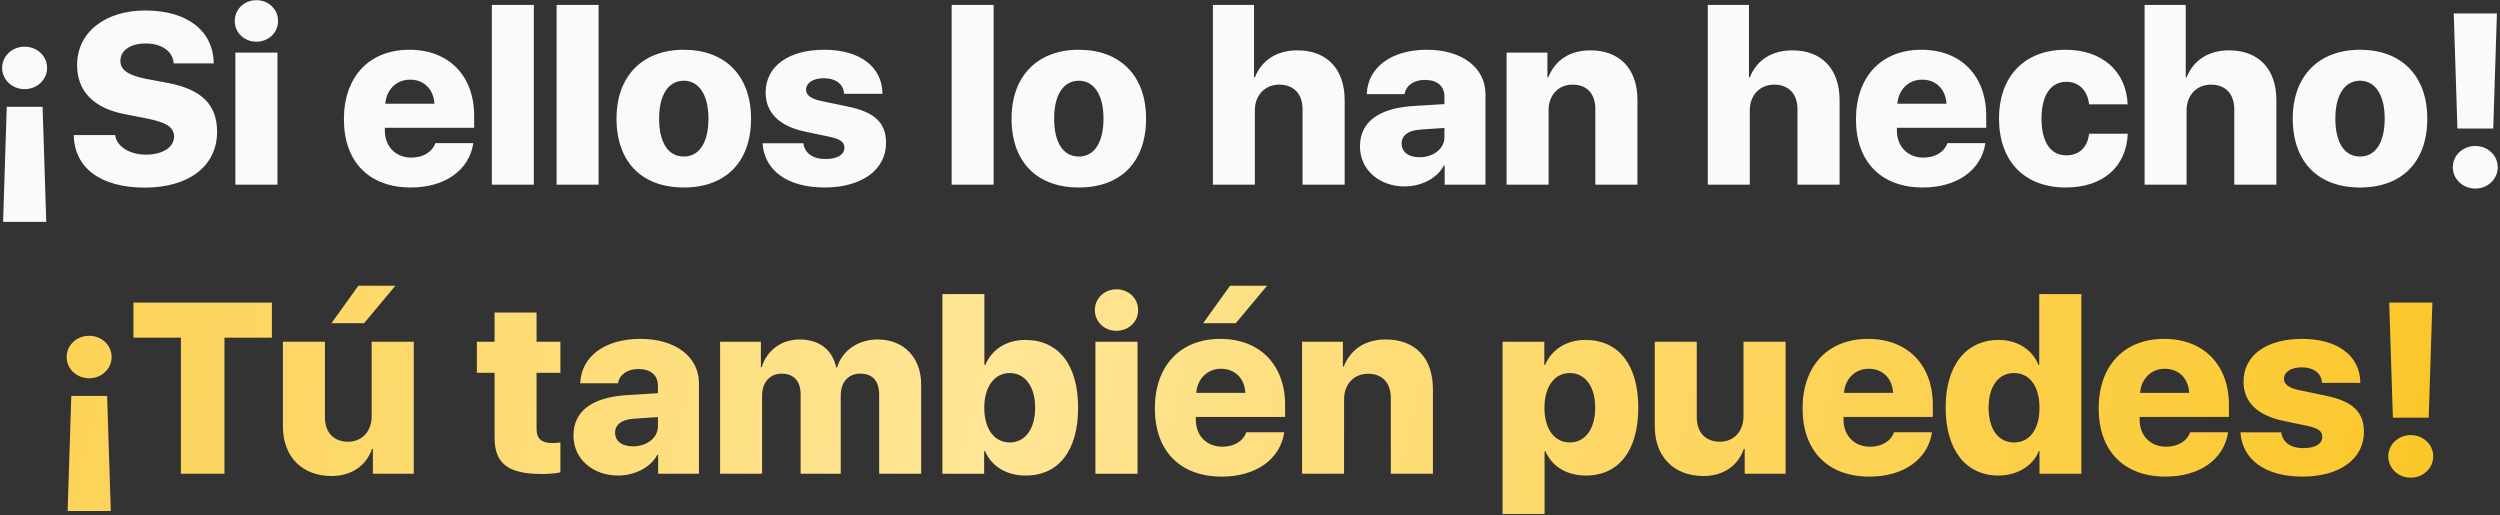
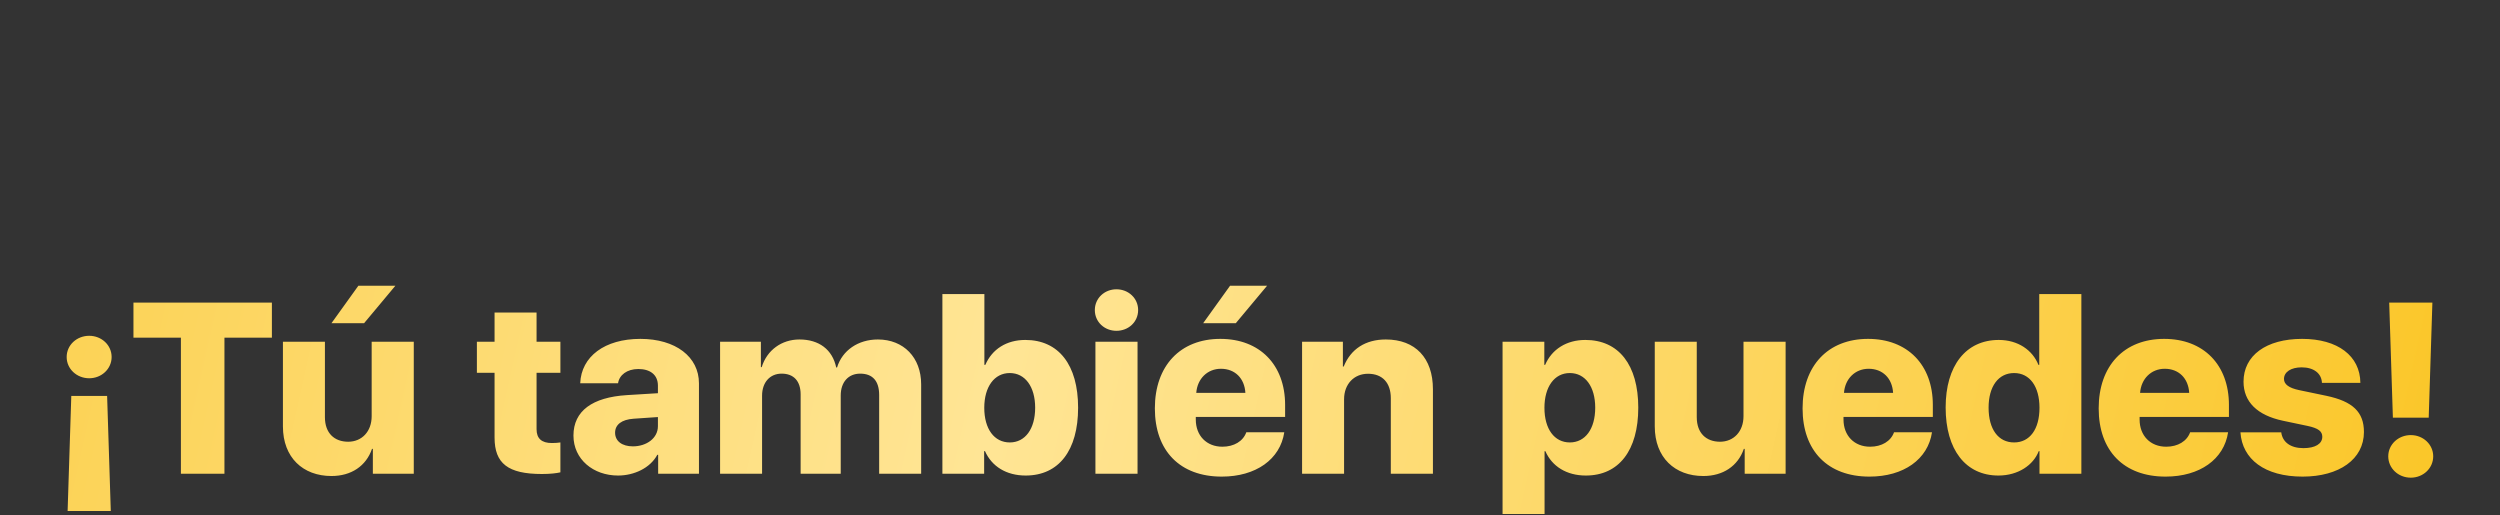
<svg xmlns="http://www.w3.org/2000/svg" width="1029" height="212" viewBox="0 0 1029 212" fill="none">
  <rect x="0" y="0" width="1029" height="212" fill="#333333" stroke="none" />
-   <path d="M1.268 91.332H19.041L17.527 43.969H2.781L1.268 91.332ZM10.154 36.693C15.232 36.693 19.383 32.836 19.383 27.953C19.383 23.021 15.232 19.213 10.154 19.213C5.027 19.213 0.877 23.021 0.877 27.953C0.877 32.836 5.027 36.693 10.154 36.693ZM30.369 55.59C30.564 69.262 41.648 77.221 59.617 77.221C77.781 77.221 89.353 68.285 89.353 54.272C89.353 43.139 83.103 36.84 69.188 34.154L60.057 32.445C52.684 30.932 49.559 28.832 49.559 25.023C49.559 20.727 53.709 17.895 59.959 17.895C66.404 17.895 71.141 20.971 71.482 26.098H87.986C87.791 12.865 77.391 4.32 59.764 4.32C43.455 4.32 31.736 13.109 31.736 26.781C31.736 37.475 38.426 44.506 51.414 46.996L60.643 48.803C68.65 50.463 71.629 52.367 71.629 56.273C71.629 60.522 67.088 63.647 60.105 63.647C53.465 63.647 48.045 60.424 47.41 55.59H30.369ZM96.873 76H114.207V21.654H96.873V76ZM105.516 17.162C110.447 17.162 114.451 13.549 114.451 8.617C114.451 3.734 110.447 0.072 105.516 0.072C100.633 0.072 96.629 3.734 96.629 8.617C96.629 13.549 100.633 17.162 105.516 17.162ZM168.748 32.787C174.51 32.787 178.465 36.693 178.807 42.699H158.592C159.031 36.889 163.182 32.787 168.748 32.787ZM179.197 58.91C177.879 62.621 174.119 64.867 169.334 64.867C162.84 64.867 158.396 60.326 158.396 53.685V52.611H195.164V47.68C195.164 31.127 184.715 20.482 168.504 20.482C152 20.482 141.551 31.566 141.551 49.096C141.551 66.576 151.902 77.172 169.09 77.172C183.152 77.172 193.162 70.043 194.822 58.91H179.197ZM202.439 76H219.725V2.025H202.439V76ZM229.1 76H246.385V2.025H229.1V76ZM281.443 77.172C298.582 77.172 309.129 66.82 309.129 48.803C309.129 31.078 298.387 20.482 281.443 20.482C264.549 20.482 253.758 31.176 253.758 48.803C253.758 66.772 264.305 77.172 281.443 77.172ZM281.443 64.428C275.096 64.428 271.287 58.812 271.287 48.803C271.287 39.037 275.145 33.227 281.443 33.227C287.693 33.227 291.6 39.037 291.6 48.803C291.6 58.812 287.742 64.428 281.443 64.428ZM315.135 38.109C315.135 46.361 320.75 51.928 331.346 54.174L341.551 56.322C345.896 57.25 347.557 58.52 347.557 60.766C347.557 63.695 344.627 65.453 339.793 65.453C334.568 65.453 331.199 63.06 330.662 58.959H313.865C314.598 69.994 323.826 77.172 339.451 77.172C354.539 77.172 364.695 69.994 364.695 58.812C364.695 50.609 360.105 46.215 349.266 43.92L338.035 41.576C333.836 40.697 331.785 39.184 331.785 36.986C331.785 34.105 334.666 32.201 339.061 32.201C344.041 32.201 347.264 34.691 347.41 38.598H363.23C363.133 27.465 353.904 20.482 339.256 20.482C324.461 20.482 315.135 27.318 315.135 38.109ZM391.697 76H408.982V2.025H391.697V76ZM444.041 77.172C461.18 77.172 471.727 66.82 471.727 48.803C471.727 31.078 460.984 20.482 444.041 20.482C427.146 20.482 416.355 31.176 416.355 48.803C416.355 66.772 426.902 77.172 444.041 77.172ZM444.041 64.428C437.693 64.428 433.885 58.812 433.885 48.803C433.885 39.037 437.742 33.227 444.041 33.227C450.291 33.227 454.197 39.037 454.197 48.803C454.197 58.812 450.34 64.428 444.041 64.428ZM499.217 76H516.502V45.385C516.502 39.184 520.652 34.838 526.561 34.838C532.518 34.838 536.131 38.695 536.131 44.945V76H553.465V41.234C553.465 28.393 546.141 20.727 534.031 20.727C525.73 20.727 519.383 24.584 516.502 31.859H516.16V2.025H499.217V76ZM584.227 64.721C579.783 64.721 576.902 62.572 576.902 59.105C576.902 55.785 579.588 53.685 584.52 53.344L594.529 52.66V56.42C594.529 61.4 589.793 64.721 584.227 64.721ZM578.123 76.732C584.715 76.732 591.355 73.656 594.285 68.188H594.627V76H611.424V38.793C611.424 27.855 601.805 20.482 587.303 20.482C572.605 20.482 562.986 27.758 562.547 38.744H578.123C578.611 35.375 581.785 32.885 586.473 32.885C591.355 32.885 594.529 35.277 594.529 39.721V42.846L581.785 43.627C567.576 44.506 559.764 50.121 559.764 60.277C559.764 70.043 567.918 76.732 578.123 76.732ZM620.115 76H637.4V45.336C637.4 39.184 641.404 34.838 647.264 34.838C653.221 34.838 656.639 38.598 656.639 44.897V76H673.973V41.185C673.973 28.344 666.697 20.727 654.588 20.727C646.287 20.727 640.184 24.584 637.254 31.859H636.912V21.654H620.115V76ZM702.928 76H720.213V45.385C720.213 39.184 724.363 34.838 730.271 34.838C736.229 34.838 739.842 38.695 739.842 44.945V76H757.176V41.234C757.176 28.393 749.852 20.727 737.742 20.727C729.441 20.727 723.094 24.584 720.213 31.859H719.871V2.025H702.928V76ZM791.111 32.787C796.873 32.787 800.828 36.693 801.17 42.699H780.955C781.395 36.889 785.545 32.787 791.111 32.787ZM801.561 58.91C800.242 62.621 796.482 64.867 791.697 64.867C785.203 64.867 780.76 60.326 780.76 53.685V52.611H817.527V47.68C817.527 31.127 807.078 20.482 790.867 20.482C774.363 20.482 763.914 31.566 763.914 49.096C763.914 66.576 774.266 77.172 791.453 77.172C805.516 77.172 815.525 70.043 817.186 58.91H801.561ZM875.73 42.943C875.242 29.516 865.379 20.482 850.193 20.482C833.348 20.482 822.801 31.322 822.801 48.803C822.801 66.478 833.348 77.172 850.291 77.172C865.477 77.172 875.242 68.725 875.779 55.053H859.861C859.227 60.717 855.76 63.94 850.486 63.94C844.09 63.94 840.281 58.568 840.281 48.803C840.281 39.232 844.09 33.666 850.486 33.666C855.76 33.666 859.275 37.328 859.861 42.943H875.73ZM882.713 76H899.998V45.385C899.998 39.184 904.148 34.838 910.057 34.838C916.014 34.838 919.627 38.695 919.627 44.945V76H936.961V41.234C936.961 28.393 929.637 20.727 917.527 20.727C909.227 20.727 902.879 24.584 899.998 31.859H899.656V2.025H882.713V76ZM971.385 77.172C988.523 77.172 999.07 66.82 999.07 48.803C999.07 31.078 988.328 20.482 971.385 20.482C954.49 20.482 943.699 31.176 943.699 48.803C943.699 66.772 954.246 77.172 971.385 77.172ZM971.385 64.428C965.037 64.428 961.229 58.812 961.229 48.803C961.229 39.037 965.086 33.227 971.385 33.227C977.635 33.227 981.541 39.037 981.541 48.803C981.541 58.812 977.684 64.428 971.385 64.428ZM1009.96 5.541L1011.47 52.904H1026.22L1027.73 5.541H1009.96ZM1018.85 77.611C1023.92 77.611 1028.07 73.754 1028.07 68.822C1028.07 63.94 1023.92 60.082 1018.85 60.082C1013.72 60.082 1009.57 63.94 1009.57 68.822C1009.57 73.754 1013.72 77.611 1018.85 77.611Z" fill="#FAFAFA" />
  <path d="M27.83 210.332H45.603L44.09 162.969H29.344L27.83 210.332ZM36.717 155.693C41.795 155.693 45.945 151.836 45.945 146.953C45.945 142.021 41.795 138.213 36.717 138.213C31.59 138.213 27.439 142.021 27.439 146.953C27.439 151.836 31.59 155.693 36.717 155.693ZM92.381 195V138.994H111.912V124.541H54.93V138.994H74.461V195H92.381ZM149.852 133.037L162.742 117.607H147.508L136.424 133.037H149.852ZM170.311 140.654H152.977V171.318C152.977 177.617 148.924 181.816 143.309 181.816C137.645 181.816 133.738 178.301 133.738 171.709V140.654H116.453V175.518C116.453 188.311 124.705 195.928 136.424 195.928C144.578 195.928 150.682 191.826 153.123 184.746H153.465V195H170.311V140.654ZM203.562 128.643V140.654H196.287V153.447H203.562V180.107C203.562 190.752 209.08 195.098 223.045 195.098C226.414 195.098 228.953 194.805 230.662 194.414V182.109C229.637 182.256 228.562 182.354 227.146 182.354C222.898 182.354 220.848 180.449 220.848 176.641V153.447H230.662V140.654H220.848V128.643H203.562ZM260.496 183.721C256.053 183.721 253.172 181.572 253.172 178.105C253.172 174.785 255.857 172.686 260.789 172.344L270.799 171.66V175.42C270.799 180.4 266.062 183.721 260.496 183.721ZM254.393 195.732C260.984 195.732 267.625 192.656 270.555 187.188H270.896V195H287.693V157.793C287.693 146.855 278.074 139.482 263.572 139.482C248.875 139.482 239.256 146.758 238.816 157.744H254.393C254.881 154.375 258.055 151.885 262.742 151.885C267.625 151.885 270.799 154.277 270.799 158.721V161.846L258.055 162.627C243.846 163.506 236.033 169.121 236.033 179.277C236.033 189.043 244.188 195.732 254.393 195.732ZM296.385 195H313.67V162.871C313.67 157.402 316.893 153.789 321.727 153.789C326.707 153.789 329.539 156.865 329.539 162.334V195H346.043V162.773C346.043 157.305 349.168 153.789 354.051 153.789C359.178 153.789 361.863 156.816 361.863 162.578V195H379.148V158.184C379.148 147.148 371.922 139.727 361.326 139.727C353.221 139.727 346.678 144.219 344.529 151.25H344.188C342.625 143.877 337.107 139.727 329.051 139.727C321.727 139.727 315.672 144.121 313.523 151.104H313.182V140.654H296.385V195ZM422.166 195.732C435.789 195.732 443.748 185.43 443.748 167.803C443.748 150.176 435.74 139.922 422.02 139.922C414.256 139.922 408.348 143.73 405.564 150.176H405.174V121.025H387.889V195H405.076V185.674H405.418C408.201 191.973 414.207 195.732 422.166 195.732ZM415.623 153.545C421.922 153.545 426.072 159.16 426.072 167.803C426.072 176.543 421.971 182.109 415.623 182.109C409.227 182.109 405.125 176.543 405.125 167.852C405.125 159.209 409.275 153.545 415.623 153.545ZM450.877 195H468.211V140.654H450.877V195ZM459.52 136.162C464.451 136.162 468.455 132.549 468.455 127.617C468.455 122.734 464.451 119.072 459.52 119.072C454.637 119.072 450.633 122.734 450.633 127.617C450.633 132.549 454.637 136.162 459.52 136.162ZM508.641 133.037L521.531 117.607H506.297L495.213 133.037H508.641ZM502.537 151.787C508.299 151.787 512.254 155.693 512.596 161.699H492.381C492.82 155.889 496.971 151.787 502.537 151.787ZM512.986 177.91C511.668 181.621 507.908 183.867 503.123 183.867C496.629 183.867 492.186 179.326 492.186 172.686V171.611H528.953V166.68C528.953 150.127 518.504 139.482 502.293 139.482C485.789 139.482 475.34 150.566 475.34 168.096C475.34 185.576 485.691 196.172 502.879 196.172C516.941 196.172 526.951 189.043 528.611 177.91H512.986ZM535.936 195H553.221V164.336C553.221 158.184 557.225 153.838 563.084 153.838C569.041 153.838 572.459 157.598 572.459 163.896V195H589.793V160.186C589.793 147.344 582.518 139.727 570.408 139.727C562.107 139.727 556.004 143.584 553.074 150.859H552.732V140.654H535.936V195ZM652.537 139.922C644.773 139.922 638.719 143.779 635.984 150.176H635.643V140.654H618.455V211.553H635.74V185.723H636.082C638.816 191.973 644.822 195.732 652.732 195.732C666.307 195.732 674.314 185.43 674.314 167.803C674.314 150.176 666.258 139.922 652.537 139.922ZM646.141 182.109C639.793 182.109 635.691 176.592 635.691 167.852C635.691 159.209 639.793 153.545 646.141 153.545C652.488 153.545 656.59 159.16 656.59 167.803C656.59 176.543 652.488 182.109 646.141 182.109ZM734.959 140.654H717.625V171.318C717.625 177.617 713.572 181.816 707.957 181.816C702.293 181.816 698.387 178.301 698.387 171.709V140.654H681.102V175.518C681.102 188.311 689.354 195.928 701.072 195.928C709.227 195.928 715.33 191.826 717.771 184.746H718.113V195H734.959V140.654ZM769.139 151.787C774.9 151.787 778.855 155.693 779.197 161.699H758.982C759.422 155.889 763.572 151.787 769.139 151.787ZM779.588 177.91C778.27 181.621 774.51 183.867 769.725 183.867C763.23 183.867 758.787 179.326 758.787 172.686V171.611H795.555V166.68C795.555 150.127 785.105 139.482 768.895 139.482C752.391 139.482 741.941 150.566 741.941 168.096C741.941 185.576 752.293 196.172 769.48 196.172C783.543 196.172 793.553 189.043 795.213 177.91H779.588ZM822.557 195.732C830.613 195.732 836.912 191.484 839.158 185.674H839.451V195H856.688V121.025H839.354V150.176H839.012C836.619 144.121 830.613 139.922 822.703 139.922C809.178 139.922 800.828 150.469 800.828 167.705C800.828 185.137 809.08 195.732 822.557 195.732ZM829.002 153.545C835.447 153.545 839.451 159.062 839.451 167.852C839.451 176.689 835.447 182.109 829.002 182.109C822.508 182.109 818.504 176.689 818.504 167.803C818.504 159.014 822.557 153.545 829.002 153.545ZM891.014 151.787C896.775 151.787 900.73 155.693 901.072 161.699H880.857C881.297 155.889 885.447 151.787 891.014 151.787ZM901.463 177.91C900.145 181.621 896.385 183.867 891.6 183.867C885.105 183.867 880.662 179.326 880.662 172.686V171.611H917.43V166.68C917.43 150.127 906.98 139.482 890.77 139.482C874.266 139.482 863.816 150.566 863.816 168.096C863.816 185.576 874.168 196.172 891.355 196.172C905.418 196.172 915.428 189.043 917.088 177.91H901.463ZM923.436 157.109C923.436 165.361 929.051 170.928 939.646 173.174L949.852 175.322C954.197 176.25 955.857 177.52 955.857 179.766C955.857 182.695 952.928 184.453 948.094 184.453C942.869 184.453 939.5 182.061 938.963 177.959H922.166C922.898 188.994 932.127 196.172 947.752 196.172C962.84 196.172 972.996 188.994 972.996 177.812C972.996 169.609 968.406 165.215 957.566 162.92L946.336 160.576C942.137 159.697 940.086 158.184 940.086 155.986C940.086 153.105 942.967 151.201 947.361 151.201C952.342 151.201 955.564 153.691 955.711 157.598H971.531C971.434 146.465 962.205 139.482 947.557 139.482C932.762 139.482 923.436 146.318 923.436 157.109ZM983.396 124.541L984.91 171.904H999.656L1001.17 124.541H983.396ZM992.283 196.611C997.361 196.611 1001.51 192.754 1001.51 187.822C1001.51 182.939 997.361 179.082 992.283 179.082C987.156 179.082 983.006 182.939 983.006 187.822C983.006 192.754 987.156 196.611 992.283 196.611Z" fill="url(#paint0_linear_202_5978)" />
  <defs>
    <linearGradient id="paint0_linear_202_5978" x1="62.06" y1="9.964" x2="1044.76" y2="228.719" gradientUnits="userSpaceOnUse">
      <stop stop-color="#FCD357" />
      <stop offset="0.37" stop-color="#FFE595" />
      <stop offset="1" stop-color="#FAC420" />
    </linearGradient>
  </defs>
</svg>